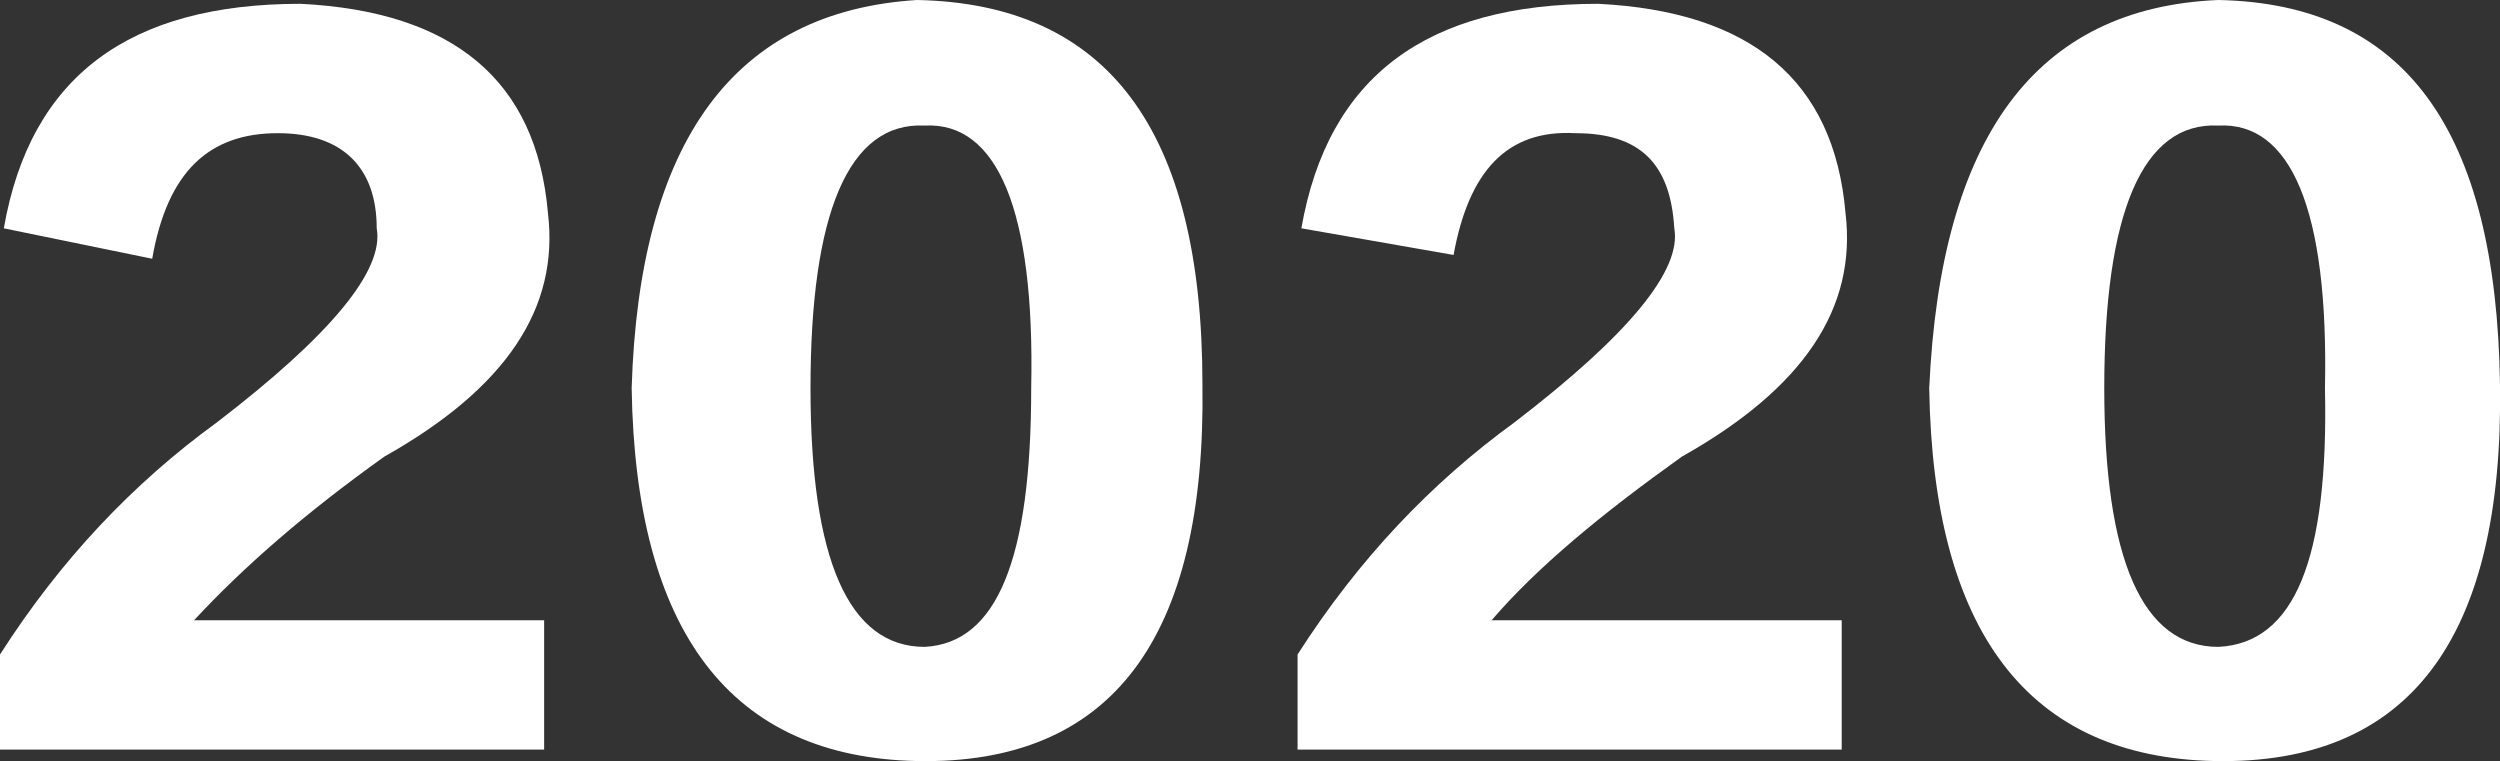
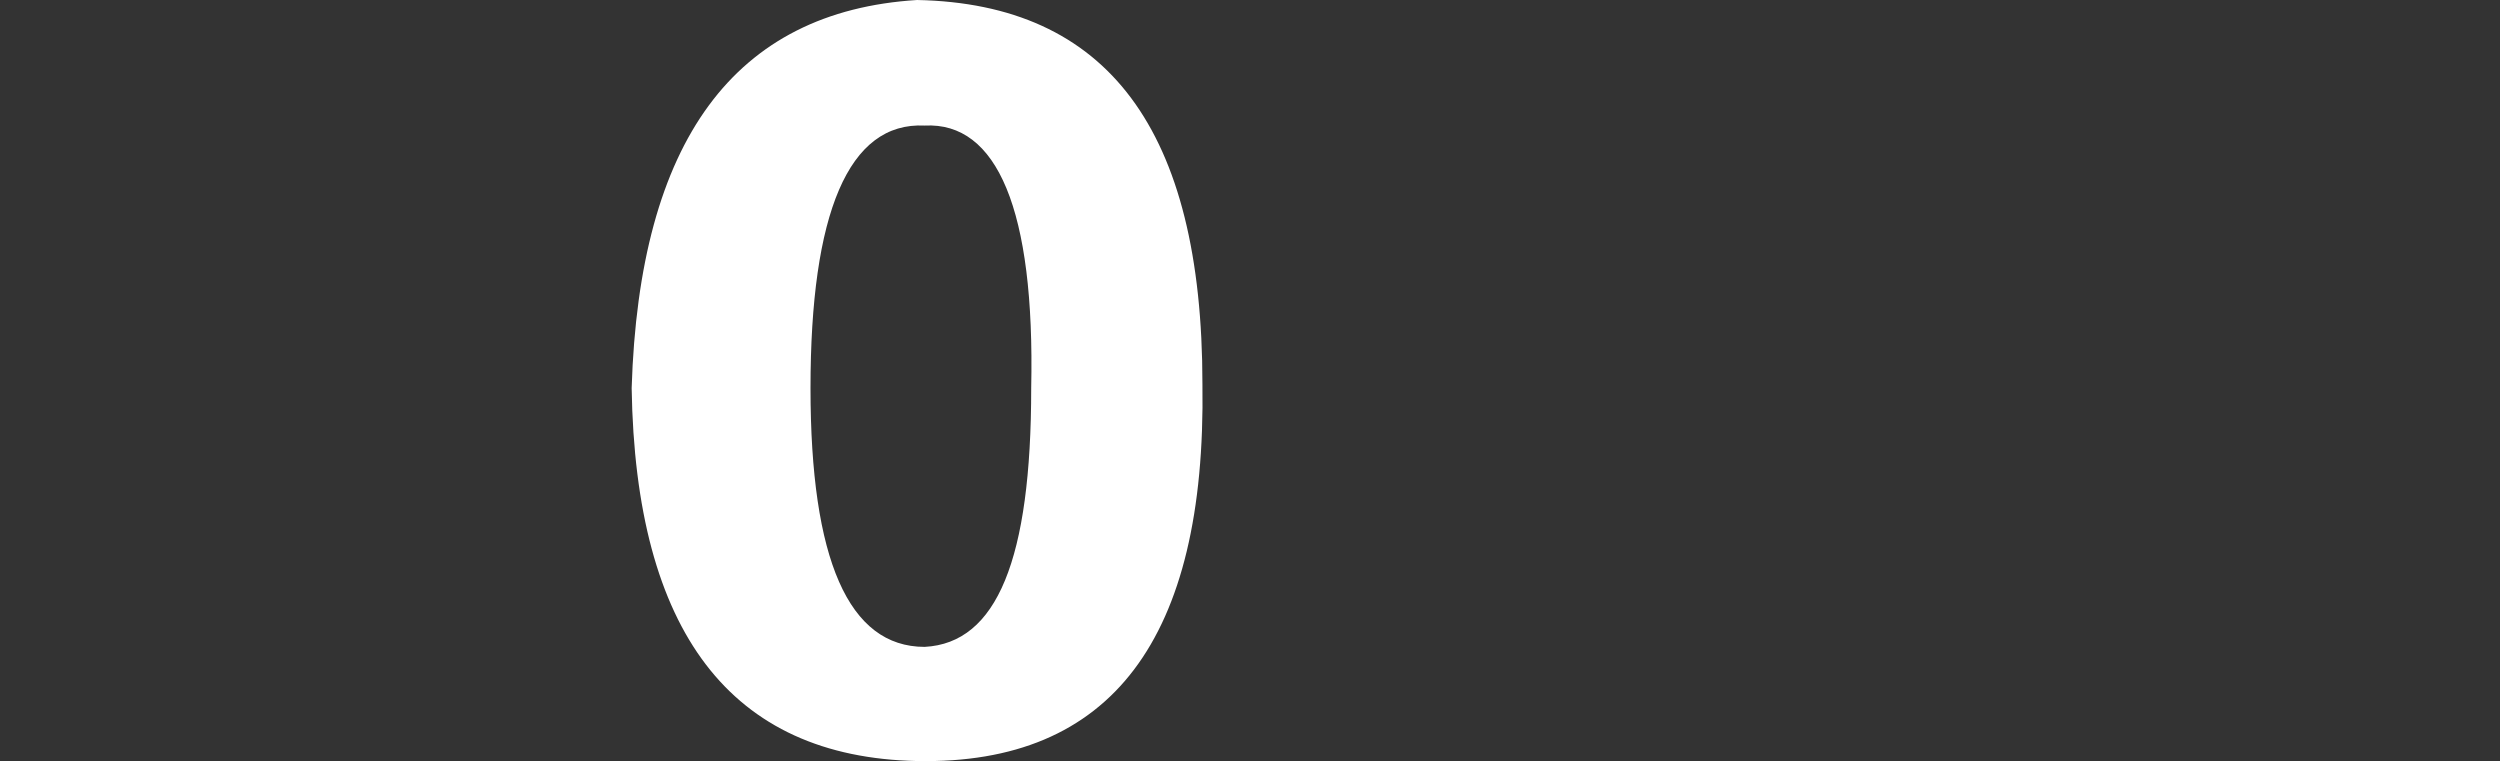
<svg xmlns="http://www.w3.org/2000/svg" version="1.1" id="圖層_1" x="0px" y="0px" viewBox="0 0 65.7 20" style="enable-background:new 0 0 65.7 20;" xml:space="preserve">
  <rect x="0" y="0" width="65.7" height="20" fill="#333333" stroke="none" />
  <style type="text/css">
	.st0{fill:#FFFFFF;}
</style>
  <g>
-     <path class="st0" d="M5.1,16.3h9.2v3.4H0v-2.5c1.6-2.5,3.5-4.5,5.7-6.1c3-2.3,4.4-4,4.2-5.1C9.9,4.4,9,3.5,7.3,3.5   C5.5,3.5,4.4,4.5,4,6.8L0.1,6C0.8,2,3.4,0.1,7.9,0.1c4,0.2,6.2,2,6.5,5.5c0.3,2.5-1.1,4.6-4.3,6.4C8,13.5,6.4,14.9,5.1,16.3z" />
    <path class="st0" d="M31.6,10.1c0.1,6.7-2.4,10-7.5,9.9c-4.9-0.1-7.4-3.4-7.5-9.8c0.2-6.5,2.7-9.9,7.5-10.2   C29.1,0.1,31.6,3.4,31.6,10.1z M27.1,10.2c0.1-4.7-0.9-7-2.8-6.9c-2-0.1-3,2.3-3,6.9c0,4.5,1,6.8,3,6.8   C26.2,16.9,27.1,14.7,27.1,10.2z" />
-     <path class="st0" d="M39.2,16.3h9.2v3.4H34.1v-2.5c1.6-2.5,3.5-4.5,5.7-6.1c3-2.3,4.4-4,4.2-5.1c-0.1-1.7-0.9-2.5-2.6-2.5   c-1.8-0.1-2.8,1-3.2,3.2L34.2,6C34.9,2,37.5,0.1,42,0.1c4,0.2,6.2,2,6.5,5.5c0.3,2.5-1.1,4.6-4.3,6.4   C42.1,13.5,40.4,14.9,39.2,16.3z" />
-     <path class="st0" d="M65.7,10.1c0.1,6.7-2.4,10-7.5,9.9c-4.9-0.1-7.4-3.4-7.5-9.8C51,3.6,53.5,0.2,58.3,0   C63.2,0.1,65.6,3.4,65.7,10.1z M61.1,10.2c0.1-4.7-0.9-7-2.8-6.9c-2-0.1-3,2.3-3,6.9c0,4.5,1,6.8,3,6.8   C60.3,16.9,61.2,14.7,61.1,10.2z" />
  </g>
</svg>